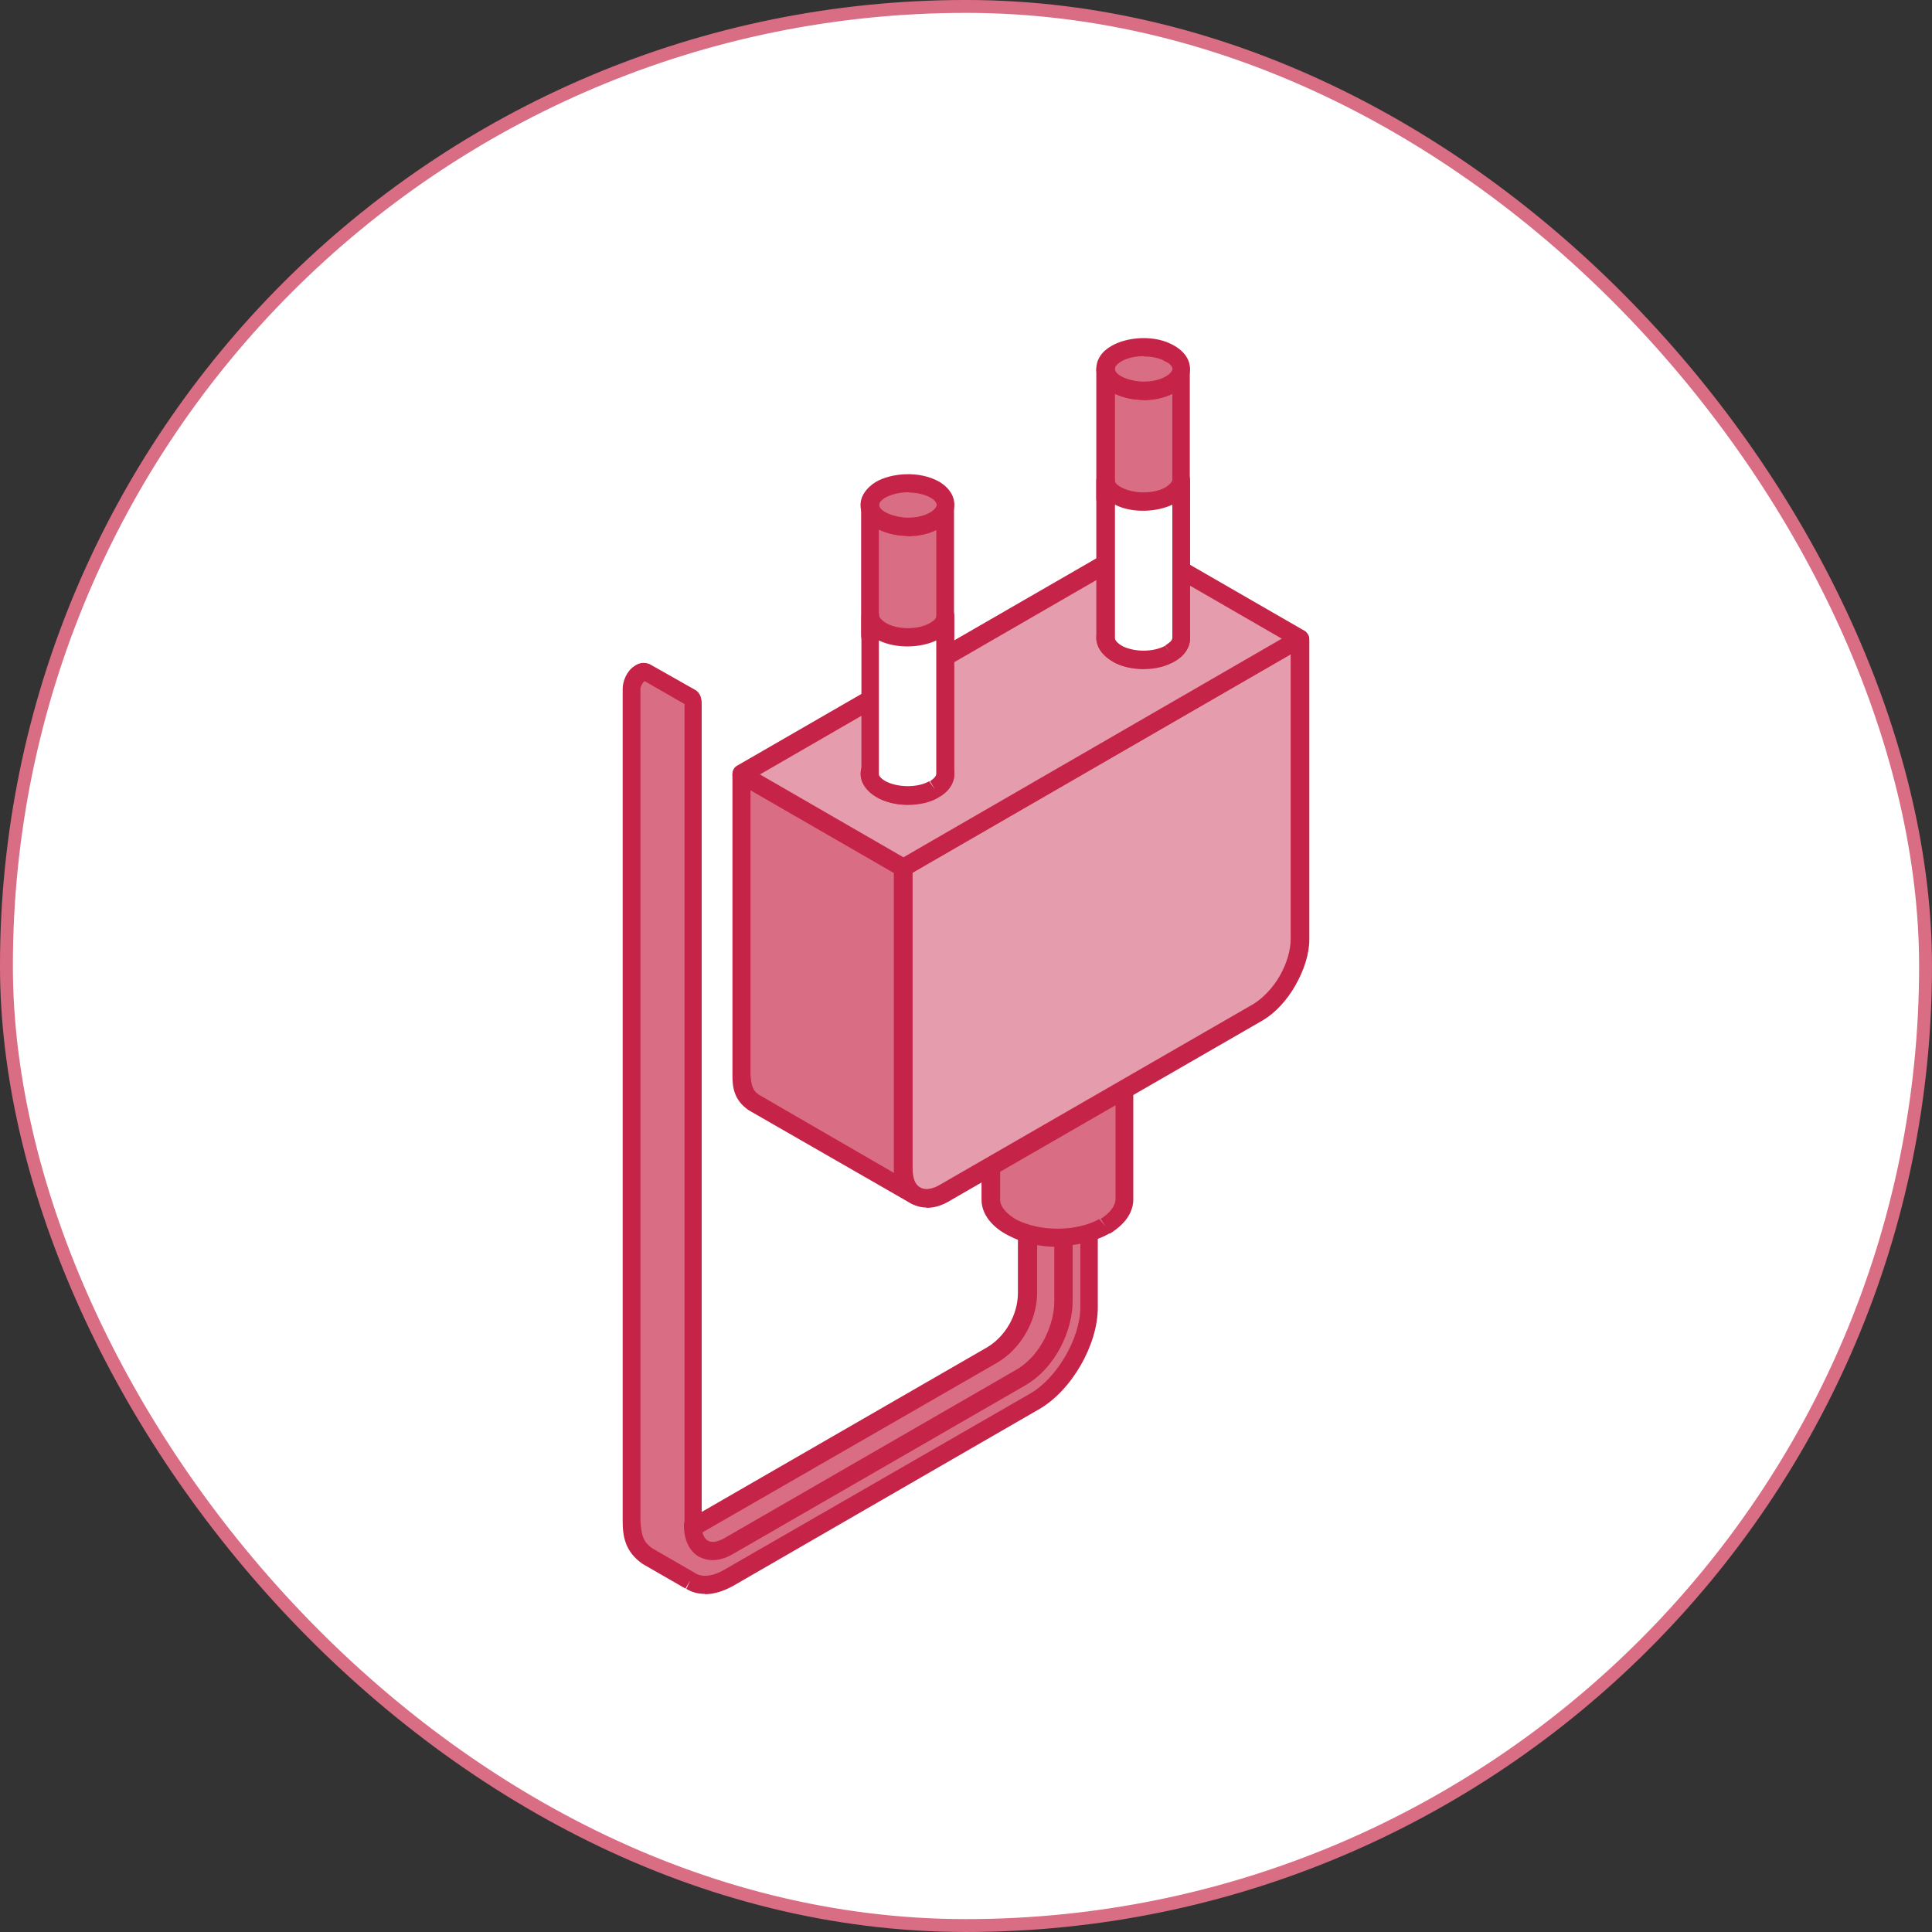
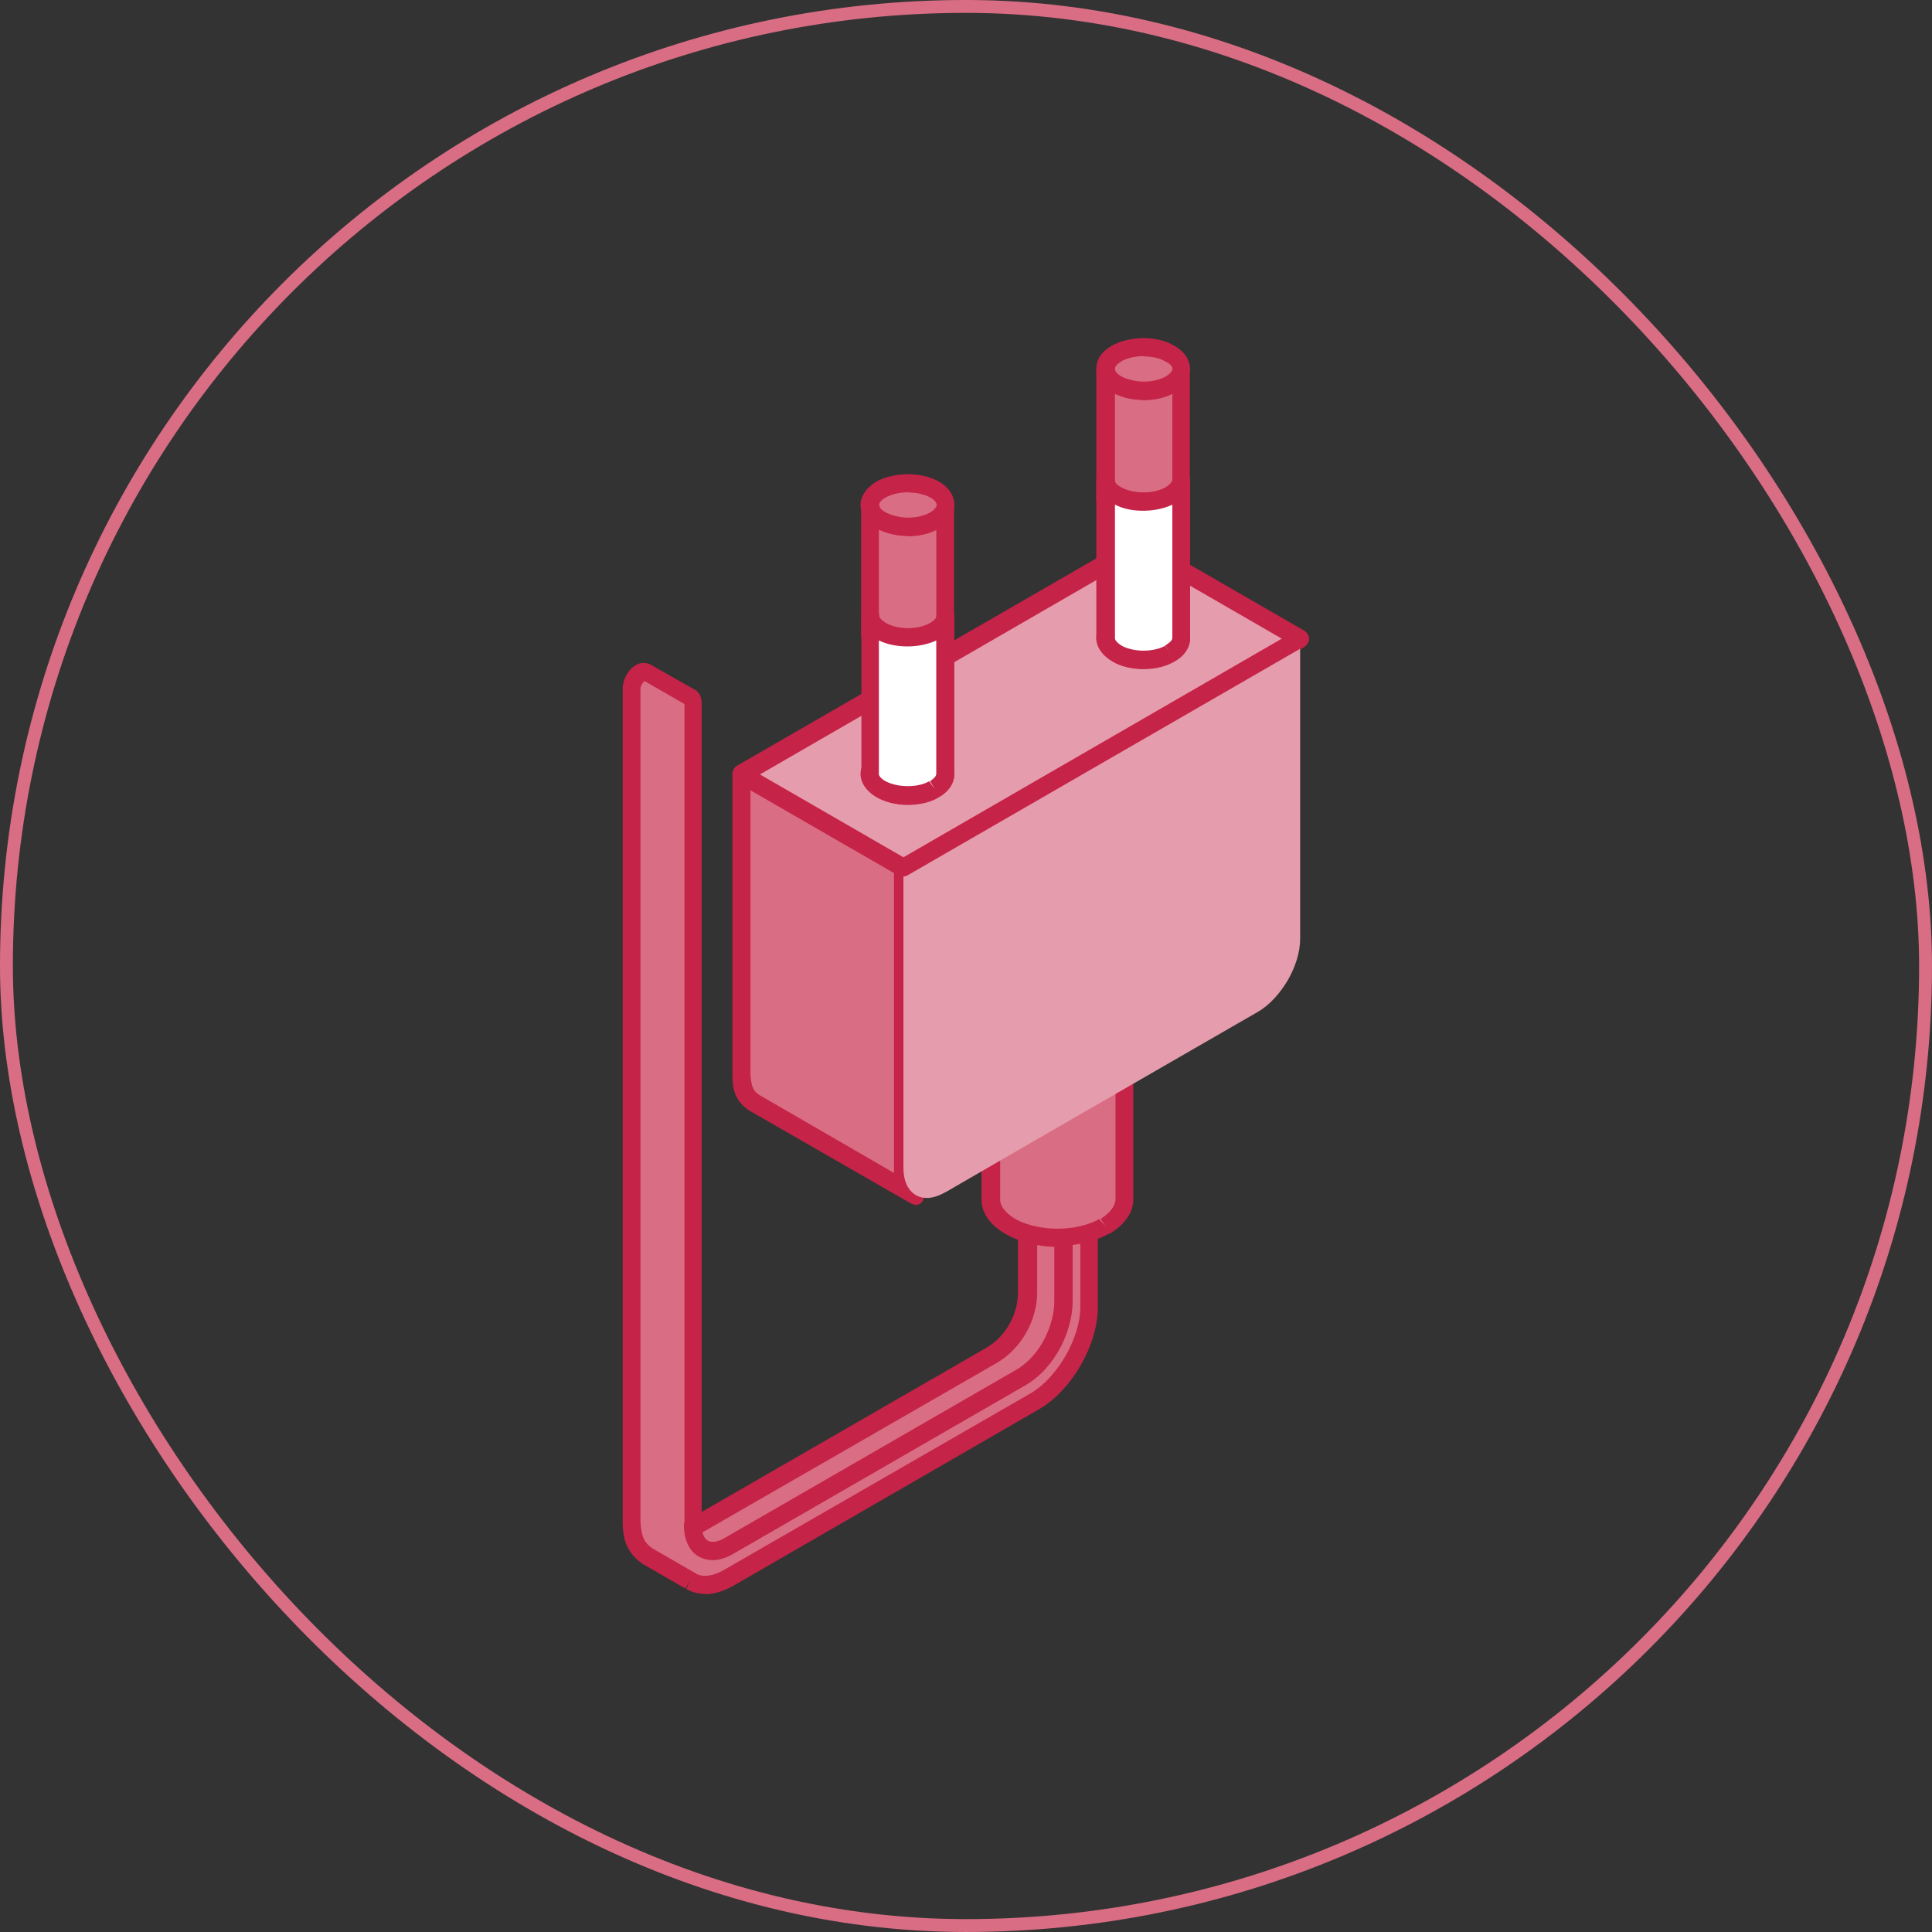
<svg xmlns="http://www.w3.org/2000/svg" width="100" height="100" viewBox="0 0 100 100" fill="none">
  <rect x="0" y="0" width="100" height="100" fill="#333333" stroke="none" />
-   <rect x="0.333" y="0.333" width="99.333" height="99.333" rx="49.667" fill="white" />
  <rect x="0.333" y="0.333" width="99.333" height="99.333" rx="49.667" stroke="#D96D84" stroke-width="0.667" />
  <g clip-path="url(#clip0_128_28332)">
    <path fill-rule="evenodd" clip-rule="evenodd" d="M35.722 81.811L33.517 80.54C32.828 80.081 32.721 79.499 32.675 78.733V35.645C32.675 35.277 33.042 34.634 33.471 34.803L35.722 36.089C35.798 36.135 35.875 36.242 35.875 36.395V79.055L51.325 70.143C52.412 69.5 53.162 68.198 53.162 66.897V61.155L54.127 60.619L56.332 61.92V67.662C56.332 69.439 55.092 71.628 53.53 72.532L37.728 81.658C36.962 82.102 36.242 82.148 35.768 81.857L35.722 81.826V81.811Z" fill="#D96D84" />
    <path fill-rule="evenodd" clip-rule="evenodd" d="M33.348 35.262C33.272 35.323 33.149 35.522 33.149 35.645V78.733C33.195 79.422 33.272 79.82 33.792 80.157L35.967 81.413L36.013 81.444C36.38 81.658 36.931 81.581 37.498 81.244L53.346 72.118C54.709 71.322 55.918 69.27 55.918 67.662V62.196L54.157 61.17L53.683 61.431V66.897C53.683 68.352 52.841 69.822 51.6 70.541L36.12 79.453C35.997 79.545 35.798 79.545 35.676 79.453C35.507 79.361 35.431 79.208 35.431 79.04V36.441L33.379 35.262H33.348ZM36.487 82.5C36.12 82.5 35.798 82.408 35.523 82.24L35.722 81.811L35.477 82.224L33.272 80.954C32.353 80.326 32.23 79.514 32.23 78.749V35.645C32.23 35.277 32.429 34.742 32.828 34.481C33.073 34.297 33.348 34.267 33.624 34.374L35.951 35.691C36.196 35.813 36.319 36.074 36.319 36.41V78.258L51.08 69.745C52.044 69.178 52.688 68.045 52.688 66.912V61.17C52.688 61.002 52.81 60.849 52.932 60.757L53.897 60.221C54.02 60.129 54.219 60.129 54.372 60.221L56.577 61.522C56.745 61.599 56.822 61.767 56.822 61.936V67.678C56.822 69.623 55.459 71.981 53.775 72.945L37.972 82.071C37.452 82.362 36.962 82.515 36.487 82.515V82.5Z" fill="#C52347" />
    <path fill-rule="evenodd" clip-rule="evenodd" d="M36.886 80.754C36.641 80.754 36.411 80.693 36.166 80.571C35.676 80.28 35.4 79.698 35.4 78.948C35.4 78.687 35.599 78.473 35.875 78.473C36.12 78.473 36.319 78.687 36.319 78.948C36.319 79.346 36.442 79.637 36.641 79.744C36.84 79.866 37.161 79.805 37.483 79.621L52.611 70.893C53.897 70.143 54.571 68.52 54.571 67.356V62.12C54.571 61.859 54.77 61.645 55.046 61.645C55.291 61.645 55.52 61.859 55.52 62.12V67.356C55.52 68.811 54.678 70.771 53.071 71.705L37.942 80.433C37.575 80.647 37.222 80.754 36.855 80.754H36.886Z" fill="#C52347" />
    <path fill-rule="evenodd" clip-rule="evenodd" d="M57.22 63.482C57.695 63.191 58.185 62.732 58.215 62.12V50.268C58.169 50.88 57.741 51.294 57.251 51.6C55.811 52.473 53.285 52.442 51.953 51.401C51.6 51.125 51.264 50.727 51.264 50.268V62.12C51.264 62.763 51.861 63.283 52.382 63.559C53.744 64.263 55.75 64.248 57.113 63.528L57.19 63.498L57.22 63.482Z" fill="#D96D84" />
    <path fill-rule="evenodd" clip-rule="evenodd" d="M51.768 51.83V62.104C51.768 62.518 52.212 62.901 52.611 63.13C53.851 63.758 55.704 63.758 56.898 63.099L57.219 63.482L56.974 63.084C57.25 62.916 57.694 62.564 57.74 62.104V51.845C57.663 51.906 57.572 51.952 57.495 51.998C55.887 52.993 53.208 52.917 51.753 51.845L51.768 51.83ZM54.739 64.539C53.851 64.539 52.932 64.34 52.212 63.957C51.324 63.513 50.804 62.824 50.804 62.104V50.237C50.804 49.977 51.003 49.778 51.248 49.763C51.493 49.732 51.722 49.962 51.768 50.207C51.768 50.574 52.044 50.85 52.212 50.988C53.376 51.876 55.704 51.952 57.02 51.156C57.495 50.865 57.709 50.559 57.74 50.191C57.74 49.931 57.985 49.732 58.215 49.747C58.46 49.747 58.659 49.962 58.659 50.222V62.074C58.659 62.778 58.215 63.375 57.449 63.85C57.403 63.85 57.403 63.85 57.403 63.85L57.357 63.88C56.592 64.294 55.627 64.493 54.708 64.493L54.739 64.539Z" fill="#C52347" />
    <path fill-rule="evenodd" clip-rule="evenodd" d="M54.739 52.213C55.627 52.213 56.546 52.014 57.219 51.631C57.862 51.233 58.215 50.727 58.215 50.207C58.215 49.686 57.847 49.181 57.219 48.783C56.53 48.385 55.612 48.185 54.739 48.185C53.866 48.185 52.978 48.385 52.289 48.783C51.6 49.166 51.278 49.686 51.278 50.207C51.278 50.727 51.6 51.233 52.289 51.631C52.978 52.014 53.851 52.213 54.739 52.213Z" fill="white" />
    <path fill-rule="evenodd" clip-rule="evenodd" d="M54.739 48.675C53.897 48.675 53.1 48.859 52.534 49.196C52.059 49.487 51.768 49.855 51.768 50.207C51.768 50.559 52.044 50.926 52.534 51.217C53.698 51.891 55.78 51.891 56.99 51.217C57.465 50.926 57.755 50.559 57.755 50.207C57.755 49.855 57.48 49.487 56.99 49.196C56.393 48.859 55.581 48.675 54.739 48.675ZM54.739 52.687C53.728 52.687 52.779 52.458 52.044 52.029C51.248 51.569 50.804 50.911 50.804 50.207C50.804 49.502 51.248 48.844 52.044 48.385C53.483 47.542 55.979 47.542 57.419 48.385C58.215 48.844 58.705 49.502 58.705 50.207C58.705 50.911 58.23 51.569 57.419 52.029C56.699 52.458 55.734 52.687 54.724 52.687H54.739Z" fill="#C52347" />
    <path fill-rule="evenodd" clip-rule="evenodd" d="M54.739 51.677C55.536 51.677 56.347 51.508 56.944 51.156C57.511 50.804 57.833 50.36 57.833 49.901C57.833 49.441 57.511 48.982 56.944 48.645C56.347 48.293 55.536 48.124 54.739 48.124C53.943 48.124 53.178 48.308 52.565 48.645C51.968 48.997 51.647 49.441 51.647 49.901C51.647 50.36 51.968 50.819 52.565 51.156C53.162 51.508 53.974 51.677 54.739 51.677Z" fill="#D96D84" />
    <path fill-rule="evenodd" clip-rule="evenodd" d="M54.74 48.584C54.02 48.584 53.3 48.752 52.81 49.043C52.366 49.288 52.121 49.594 52.121 49.885C52.121 50.176 52.366 50.498 52.81 50.727C53.806 51.325 55.658 51.325 56.7 50.727C57.098 50.482 57.343 50.176 57.343 49.885C57.343 49.594 57.098 49.273 56.7 49.028C56.179 48.737 55.459 48.568 54.74 48.568V48.584ZM54.74 52.151C53.852 52.151 52.979 51.937 52.336 51.569C51.616 51.156 51.218 50.559 51.218 49.901C51.218 49.242 51.616 48.66 52.336 48.231C53.652 47.481 55.873 47.481 57.19 48.231C57.909 48.645 58.307 49.257 58.307 49.901C58.307 50.544 57.909 51.141 57.19 51.569C56.501 51.952 55.658 52.151 54.74 52.151Z" fill="#C52347" />
    <path fill-rule="evenodd" clip-rule="evenodd" d="M67.296 33.057L58.905 28.218C52.045 32.169 45.231 36.12 38.371 40.07V55.627C38.417 56.224 38.494 56.684 39.014 57.036L47.405 61.875C46.885 61.522 46.762 61.063 46.762 60.466V44.909C53.622 40.958 60.436 37.008 67.296 33.057Z" fill="#D96D84" />
    <path fill-rule="evenodd" clip-rule="evenodd" d="M38.845 40.361V55.642C38.891 56.209 38.968 56.454 39.289 56.668L46.272 60.711V44.924C46.272 44.756 46.348 44.602 46.517 44.526L66.33 33.072L58.904 28.785L38.845 40.376V40.361ZM47.389 62.349C47.313 62.349 47.221 62.334 47.144 62.288L38.753 57.465C37.988 56.944 37.911 56.27 37.911 55.673V40.101C37.911 39.932 37.988 39.779 38.11 39.687L58.644 27.836C58.812 27.744 58.965 27.744 59.118 27.836L67.51 32.674C67.632 32.751 67.754 32.919 67.754 33.088C67.754 33.256 67.632 33.409 67.51 33.486L47.206 45.215V60.496C47.206 61.063 47.328 61.293 47.604 61.522C47.849 61.66 47.879 61.951 47.757 62.166C47.68 62.303 47.512 62.38 47.359 62.38L47.389 62.349Z" fill="#C52347" />
    <path fill-rule="evenodd" clip-rule="evenodd" d="M48.921 61.721C55.015 58.184 58.996 55.903 65.121 52.366C65.718 52.014 66.239 51.432 66.652 50.743C67.05 50.054 67.295 49.288 67.295 48.599V33.042C60.435 36.992 53.622 40.943 46.762 44.893V60.45C46.762 61.14 47.007 61.63 47.405 61.859C47.803 62.089 48.324 62.058 48.936 61.706L48.921 61.721Z" fill="#E59DAD" />
-     <path fill-rule="evenodd" clip-rule="evenodd" d="M47.236 45.184V60.466C47.236 60.956 47.359 61.323 47.634 61.461C47.879 61.614 48.277 61.553 48.675 61.308L64.876 51.968C65.35 51.677 65.871 51.156 66.239 50.513C66.606 49.87 66.805 49.181 66.805 48.599V33.869L47.221 45.184H47.236ZM47.956 62.502C47.68 62.502 47.389 62.426 47.16 62.288C46.593 61.966 46.272 61.308 46.272 60.481V44.924C46.272 44.756 46.348 44.602 46.517 44.526L67.05 32.659C67.219 32.567 67.372 32.567 67.525 32.659C67.647 32.736 67.77 32.904 67.77 33.072V48.63C67.77 49.38 67.494 50.222 67.05 51.003C66.606 51.784 66.009 52.427 65.366 52.81L49.166 62.15C48.767 62.395 48.369 62.518 47.956 62.518V62.502Z" fill="#C52347" />
    <path fill-rule="evenodd" clip-rule="evenodd" d="M67.296 33.057L58.905 28.218C52.045 32.169 45.231 36.12 38.371 40.07L46.762 44.893C53.622 40.943 60.436 36.992 67.296 33.042V33.057Z" fill="#E59DAD" />
    <path fill-rule="evenodd" clip-rule="evenodd" d="M39.335 40.085L46.761 44.373L66.346 33.057L58.919 28.77L39.335 40.085ZM46.746 45.383C46.67 45.383 46.578 45.368 46.501 45.322L38.11 40.483C37.988 40.407 37.911 40.239 37.911 40.07C37.911 39.902 37.988 39.748 38.11 39.657L58.644 27.805C58.812 27.713 58.965 27.713 59.118 27.805L67.51 32.644C67.632 32.72 67.754 32.889 67.754 33.057C67.754 33.226 67.632 33.379 67.51 33.455L46.976 45.307C46.899 45.353 46.823 45.368 46.731 45.368L46.746 45.383Z" fill="#C52347" />
    <path fill-rule="evenodd" clip-rule="evenodd" d="M60.557 26.565C60.833 26.396 61.124 26.136 61.155 25.799V19.123C61.109 19.46 60.879 19.705 60.588 19.873C59.792 20.363 58.337 20.348 57.572 19.766C57.403 19.613 57.25 19.383 57.204 19.123V25.799C57.204 26.167 57.572 26.458 57.847 26.611C58.613 27.009 59.776 26.994 60.496 26.58H60.542L60.557 26.565Z" fill="#D96D84" />
    <path fill-rule="evenodd" clip-rule="evenodd" d="M60.313 26.182C60.512 26.059 60.68 25.906 60.68 25.799V20.379C59.792 20.807 58.552 20.807 57.71 20.379V25.799C57.71 25.906 57.878 26.075 58.077 26.197C58.72 26.519 59.716 26.519 60.328 26.182H60.313ZM59.195 27.376C58.629 27.376 58.108 27.269 57.664 27.04C57.097 26.748 56.776 26.289 56.745 25.814V19.123C56.745 18.863 56.99 18.664 57.22 18.648C57.495 18.648 57.664 18.848 57.694 19.093C57.694 19.215 57.817 19.337 57.894 19.383C58.46 19.827 59.7 19.873 60.343 19.46C60.619 19.276 60.665 19.138 60.665 19.077C60.665 18.832 60.91 18.602 61.14 18.648C61.385 18.648 61.584 18.863 61.584 19.123V25.799C61.584 26.259 61.308 26.672 60.788 26.978L60.742 27.009C60.297 27.254 59.731 27.376 59.18 27.376H59.195Z" fill="#C52347" />
    <path fill-rule="evenodd" clip-rule="evenodd" d="M59.195 20.226C60.926 20.226 61.798 19.001 60.558 18.296C59.348 17.592 57.235 18.082 57.235 19.093C57.235 19.873 58.399 20.226 59.195 20.226Z" fill="#D96D84" />
    <path fill-rule="evenodd" clip-rule="evenodd" d="M59.195 18.434C58.751 18.434 58.307 18.541 58.031 18.71C57.909 18.786 57.71 18.924 57.71 19.093C57.71 19.445 58.506 19.751 59.195 19.751C60.083 19.751 60.604 19.383 60.68 19.138C60.726 18.955 60.481 18.771 60.313 18.71C60.037 18.526 59.593 18.449 59.195 18.449V18.434ZM59.195 20.7C58.23 20.7 56.745 20.256 56.745 19.093C56.745 18.618 57.021 18.189 57.541 17.898C58.338 17.439 59.792 17.301 60.788 17.898C61.431 18.266 61.706 18.832 61.553 19.399C61.354 20.18 60.389 20.715 59.18 20.715L59.195 20.7Z" fill="#C52347" />
    <path fill-rule="evenodd" clip-rule="evenodd" d="M59.195 34.16C59.67 34.16 60.19 34.052 60.558 33.823C60.956 33.593 61.155 33.302 61.155 33.026C61.155 32.751 60.956 32.445 60.558 32.23C60.19 32.016 59.67 31.909 59.195 31.909C58.674 31.909 58.2 32.016 57.786 32.23C57.419 32.445 57.22 32.736 57.22 33.026C57.22 33.317 57.419 33.608 57.786 33.823C58.184 34.037 58.674 34.16 59.195 34.16Z" fill="white" />
    <path fill-rule="evenodd" clip-rule="evenodd" d="M59.195 32.368C58.751 32.368 58.353 32.46 58.031 32.644C57.832 32.766 57.71 32.919 57.71 33.026C57.71 33.134 57.832 33.302 58.031 33.425C58.629 33.761 59.762 33.761 60.313 33.425C60.558 33.302 60.68 33.149 60.68 33.026C60.68 32.904 60.558 32.751 60.313 32.644C60.037 32.475 59.624 32.368 59.195 32.368ZM59.195 34.634C58.598 34.634 57.985 34.496 57.587 34.236C57.067 33.945 56.745 33.501 56.745 33.026C56.745 32.552 57.067 32.123 57.587 31.817C58.429 31.311 59.915 31.311 60.803 31.817C61.323 32.108 61.599 32.552 61.599 33.026C61.599 33.501 61.323 33.945 60.803 34.236C60.359 34.496 59.807 34.634 59.195 34.634Z" fill="#C52347" />
    <path fill-rule="evenodd" clip-rule="evenodd" d="M60.558 33.807C60.833 33.639 61.124 33.394 61.155 33.042V24.865C61.109 25.233 60.833 25.493 60.512 25.661C59.716 26.105 58.307 26.09 57.587 25.478C57.388 25.325 57.266 25.11 57.22 24.865V33.042C57.22 33.44 57.618 33.731 57.939 33.899C58.705 34.252 59.777 34.236 60.512 33.838H60.558V33.807Z" fill="white" />
    <path fill-rule="evenodd" clip-rule="evenodd" d="M60.313 33.425L60.558 33.807L60.313 33.409C60.512 33.287 60.68 33.149 60.68 33.026V26.121C59.884 26.503 58.598 26.58 57.71 26.121V33.042C57.71 33.164 57.909 33.348 58.154 33.471C58.797 33.761 59.716 33.746 60.313 33.425ZM59.195 34.619C58.674 34.619 58.2 34.527 57.756 34.328C57.158 34.037 56.791 33.562 56.745 33.057V24.865C56.745 24.605 56.99 24.406 57.22 24.39C57.419 24.39 57.664 24.59 57.694 24.834C57.694 24.942 57.771 25.049 57.863 25.11C58.429 25.554 59.624 25.615 60.313 25.233C60.634 25.034 60.68 24.88 60.68 24.819C60.68 24.574 60.849 24.345 61.155 24.375C61.4 24.375 61.599 24.59 61.599 24.85V33.026C61.599 33.486 61.323 33.899 60.803 34.206L60.757 34.236C60.313 34.481 59.746 34.604 59.195 34.604V34.619Z" fill="#C52347" />
    <path fill-rule="evenodd" clip-rule="evenodd" d="M48.4 33.608C48.676 33.44 48.967 33.18 48.967 32.827V26.151C48.921 26.503 48.722 26.733 48.446 26.902C47.604 27.392 46.195 27.376 45.445 26.794C45.246 26.641 45.078 26.412 45.047 26.151V32.827C45.093 33.195 45.414 33.486 45.69 33.639C46.456 34.037 47.619 34.022 48.385 33.624H48.431L48.4 33.608Z" fill="#D96D84" />
    <path fill-rule="evenodd" clip-rule="evenodd" d="M48.109 33.21L48.385 33.608L48.14 33.195C48.339 33.072 48.462 32.935 48.462 32.812V27.407C47.573 27.836 46.333 27.836 45.491 27.407V32.827C45.491 32.935 45.644 33.103 45.889 33.226C46.486 33.547 47.497 33.547 48.094 33.21H48.109ZM46.992 34.405C46.425 34.405 45.904 34.297 45.46 34.068C44.894 33.777 44.572 33.333 44.572 32.843V26.151C44.572 25.891 44.771 25.692 45.016 25.677C45.261 25.615 45.491 25.876 45.491 26.121C45.491 26.243 45.614 26.35 45.69 26.412C46.257 26.856 47.497 26.902 48.14 26.488C48.462 26.305 48.462 26.151 48.462 26.105C48.508 25.845 48.661 25.631 48.936 25.661C49.212 25.661 49.38 25.876 49.38 26.136V32.812C49.38 33.287 49.105 33.7 48.615 33.991C48.615 33.991 48.615 33.991 48.569 33.991C48.094 34.252 47.528 34.374 46.961 34.374L46.992 34.405Z" fill="#C52347" />
    <path fill-rule="evenodd" clip-rule="evenodd" d="M46.991 27.269C48.752 27.269 49.594 26.044 48.4 25.34C47.16 24.636 45.031 25.125 45.031 26.136C45.031 26.917 46.241 27.269 46.991 27.269Z" fill="#D96D84" />
-     <path fill-rule="evenodd" clip-rule="evenodd" d="M47.037 25.478C46.562 25.478 46.149 25.585 45.827 25.753C45.705 25.83 45.506 25.968 45.506 26.136C45.506 26.488 46.348 26.794 46.991 26.794C47.879 26.794 48.4 26.427 48.476 26.182C48.522 25.998 48.277 25.814 48.155 25.753C47.833 25.57 47.389 25.493 47.037 25.493V25.478ZM46.991 27.744C46.072 27.744 44.541 27.3 44.541 26.136C44.541 25.661 44.863 25.233 45.337 24.942C46.133 24.482 47.588 24.345 48.629 24.942C49.227 25.309 49.517 25.86 49.349 26.442C49.15 27.223 48.185 27.759 46.976 27.759L46.991 27.744Z" fill="#C52347" />
-     <path fill-rule="evenodd" clip-rule="evenodd" d="M46.991 41.203C47.512 41.203 48.002 41.096 48.4 40.866C48.767 40.652 48.967 40.361 48.967 40.07C48.967 39.779 48.767 39.488 48.4 39.274C48.002 39.059 47.512 38.952 46.991 38.952C46.471 38.952 45.996 39.059 45.628 39.274C45.23 39.488 45.031 39.779 45.031 40.07C45.031 40.361 45.23 40.652 45.628 40.866C45.996 41.081 46.471 41.203 46.991 41.203Z" fill="white" />
+     <path fill-rule="evenodd" clip-rule="evenodd" d="M47.037 25.478C46.562 25.478 46.149 25.585 45.827 25.753C45.705 25.83 45.506 25.968 45.506 26.136C45.506 26.488 46.348 26.794 46.991 26.794C47.879 26.794 48.4 26.427 48.476 26.182C48.522 25.998 48.277 25.814 48.155 25.753C47.833 25.57 47.389 25.493 47.037 25.493ZM46.991 27.744C46.072 27.744 44.541 27.3 44.541 26.136C44.541 25.661 44.863 25.233 45.337 24.942C46.133 24.482 47.588 24.345 48.629 24.942C49.227 25.309 49.517 25.86 49.349 26.442C49.15 27.223 48.185 27.759 46.976 27.759L46.991 27.744Z" fill="#C52347" />
    <path fill-rule="evenodd" clip-rule="evenodd" d="M46.991 39.412C46.547 39.412 46.149 39.504 45.873 39.672C45.628 39.794 45.506 39.948 45.506 40.055C45.506 40.177 45.628 40.33 45.873 40.438C46.44 40.774 47.557 40.774 48.155 40.438C48.354 40.315 48.476 40.177 48.476 40.055C48.476 39.932 48.354 39.779 48.155 39.672C47.833 39.504 47.435 39.412 46.991 39.412ZM46.991 41.663C46.394 41.663 45.827 41.525 45.383 41.264C44.863 40.974 44.541 40.529 44.541 40.055C44.541 39.58 44.863 39.136 45.383 38.845C46.271 38.34 47.711 38.34 48.629 38.845C49.104 39.136 49.395 39.58 49.395 40.055C49.395 40.529 49.119 40.974 48.599 41.264C48.201 41.525 47.588 41.663 46.991 41.663Z" fill="#C52347" />
    <path fill-rule="evenodd" clip-rule="evenodd" d="M48.4 40.851C48.675 40.683 48.967 40.422 48.967 40.07V31.893C48.92 32.261 48.645 32.521 48.369 32.69C47.527 33.149 46.118 33.118 45.399 32.521C45.2 32.368 45.077 32.154 45.031 31.893V40.07C45.077 40.468 45.429 40.759 45.751 40.912C46.517 41.264 47.588 41.264 48.354 40.851H48.4Z" fill="white" />
    <path fill-rule="evenodd" clip-rule="evenodd" d="M48.109 40.453L48.384 40.851L48.139 40.438C48.216 40.376 48.461 40.223 48.461 40.055V33.149C47.665 33.532 46.409 33.593 45.49 33.149V40.07C45.49 40.193 45.689 40.376 45.934 40.483C46.578 40.774 47.542 40.759 48.093 40.438L48.109 40.453ZM46.991 41.647C46.47 41.647 45.996 41.555 45.552 41.356C44.954 41.065 44.587 40.606 44.587 40.085V31.893C44.587 31.633 44.786 31.434 45.031 31.419C45.307 31.419 45.506 31.618 45.506 31.863C45.506 31.97 45.628 32.077 45.705 32.138C46.225 32.582 47.435 32.644 48.109 32.261C48.476 32.062 48.476 31.909 48.476 31.848C48.522 31.587 48.721 31.358 48.951 31.403C49.227 31.403 49.395 31.618 49.395 31.878V40.055C49.395 40.529 49.119 40.928 48.629 41.234H48.583L48.537 41.264C48.093 41.509 47.542 41.632 46.976 41.632L46.991 41.647Z" fill="#C52347" />
  </g>
  <defs>
    <clipPath id="clip0_128_28332">
      <rect width="35.539" height="65" fill="white" transform="translate(32.23 17.5)" />
    </clipPath>
  </defs>
</svg>